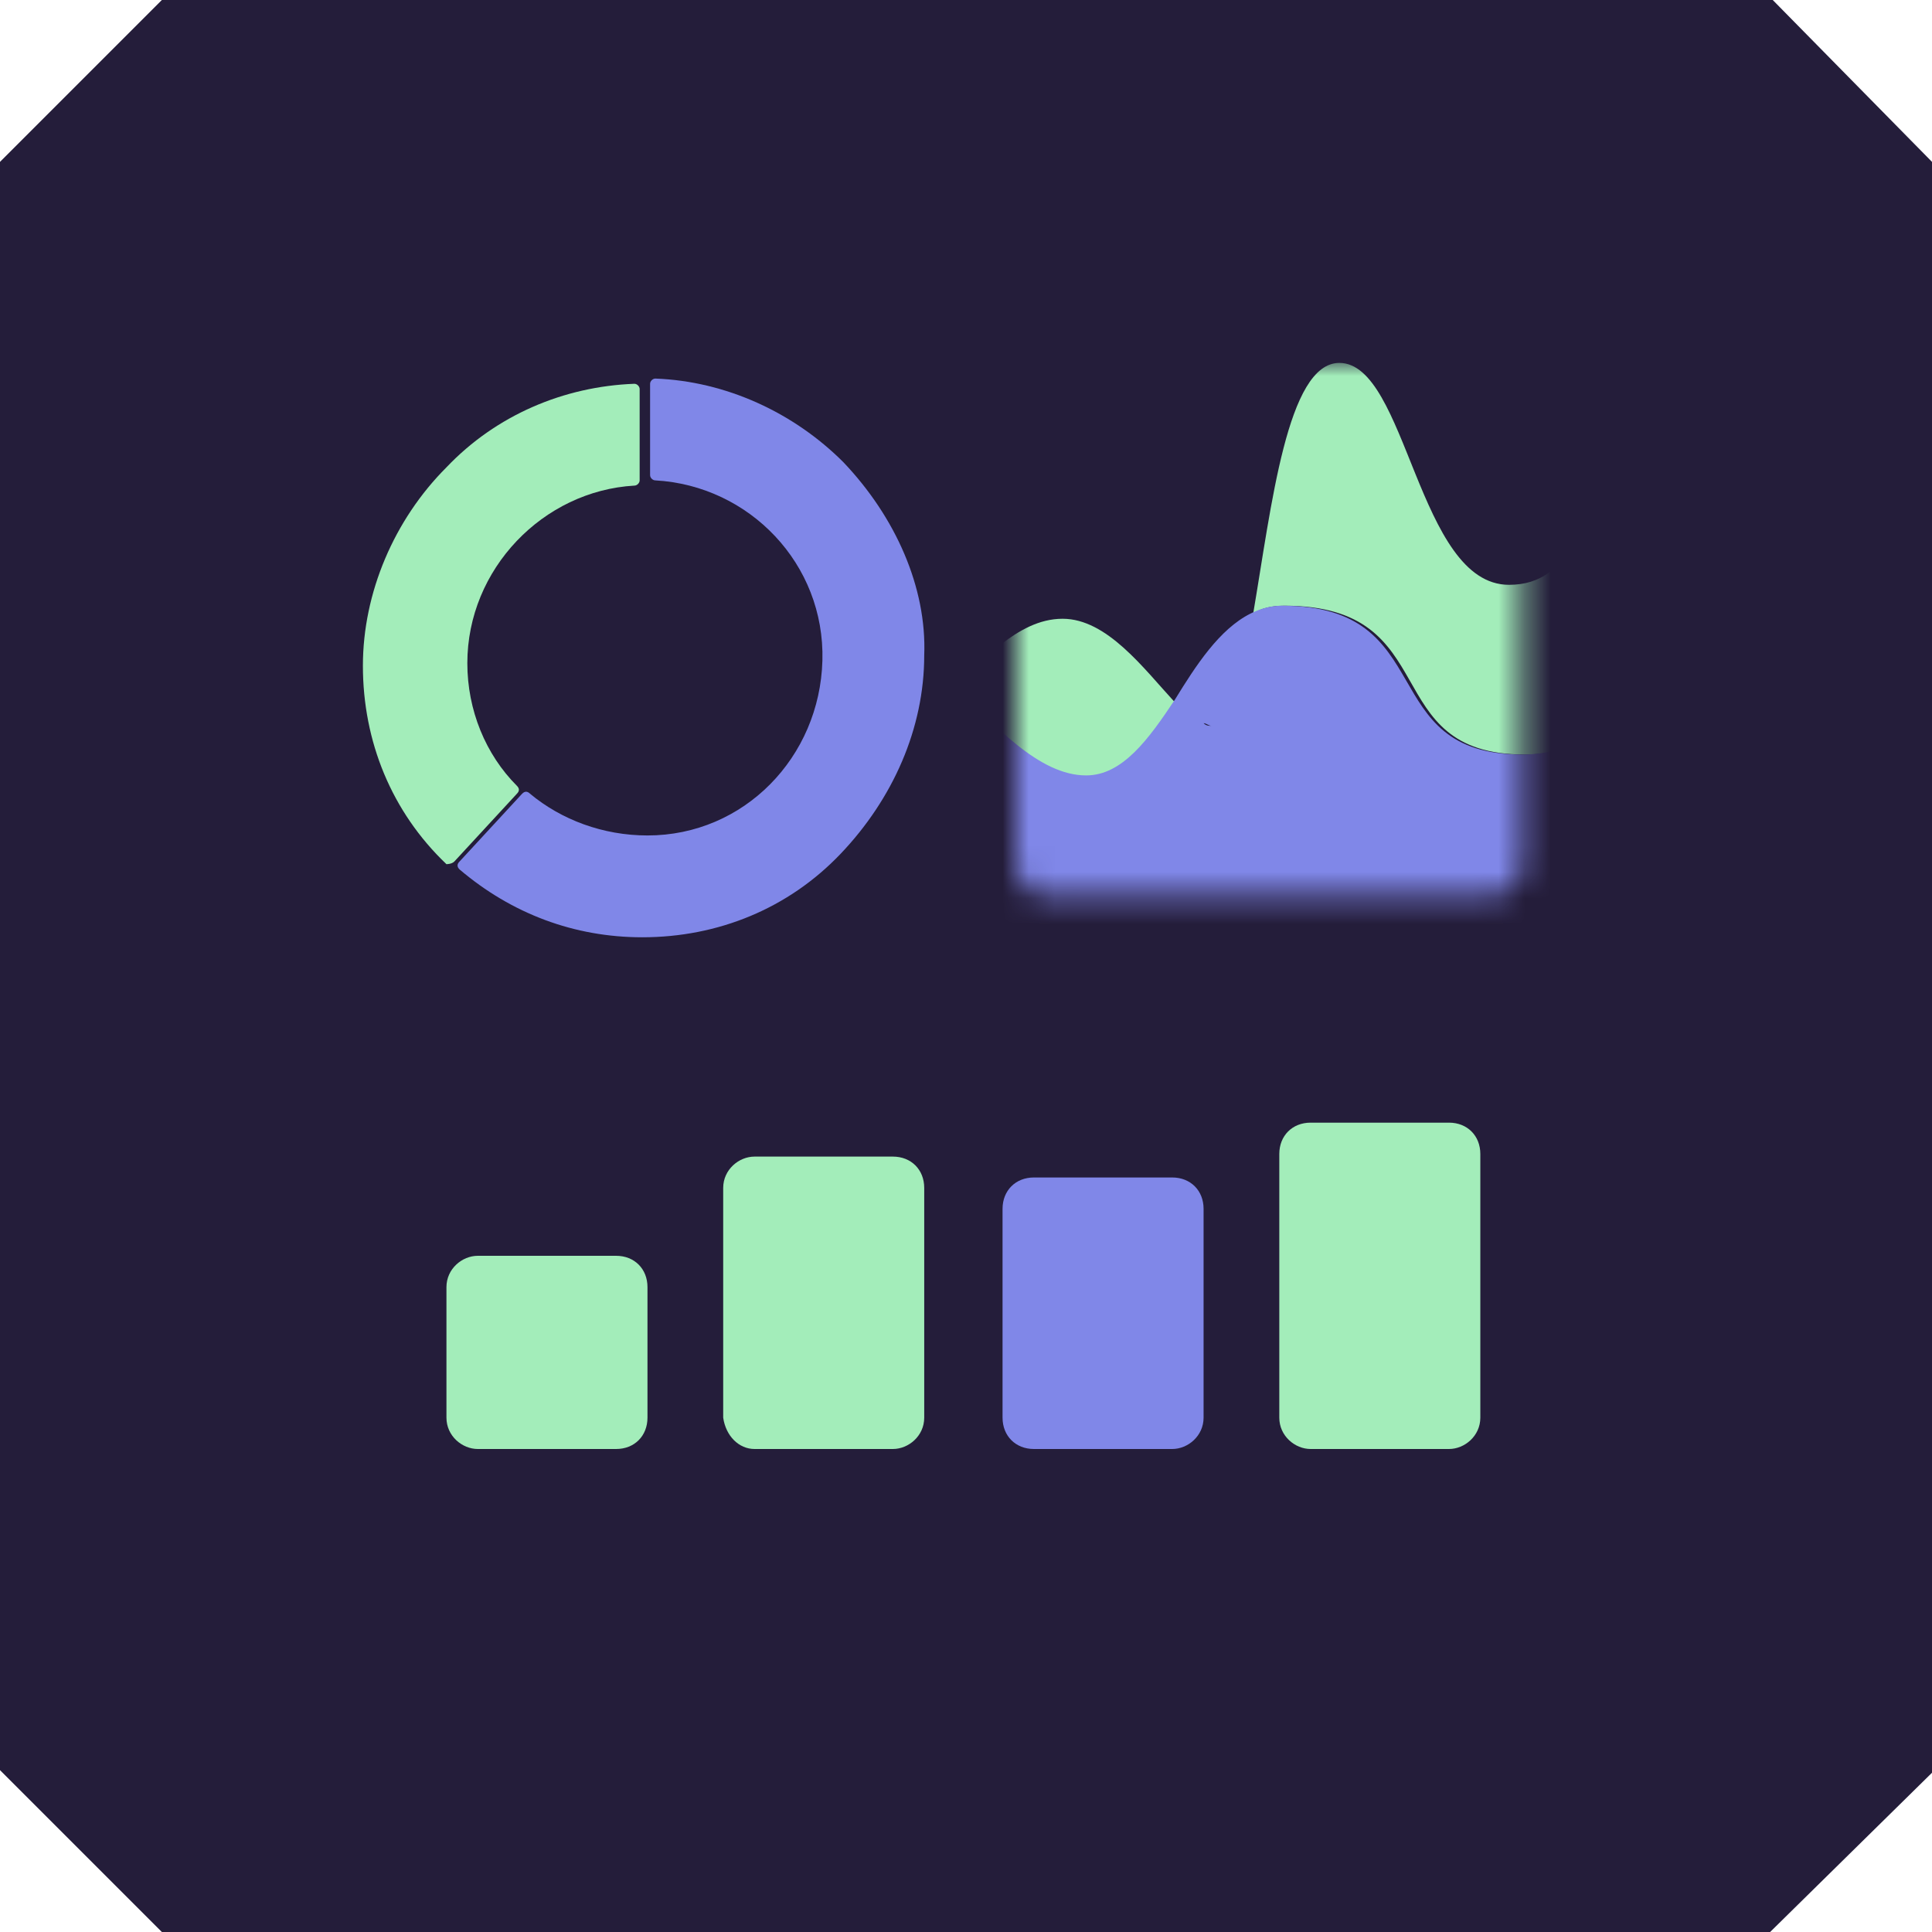
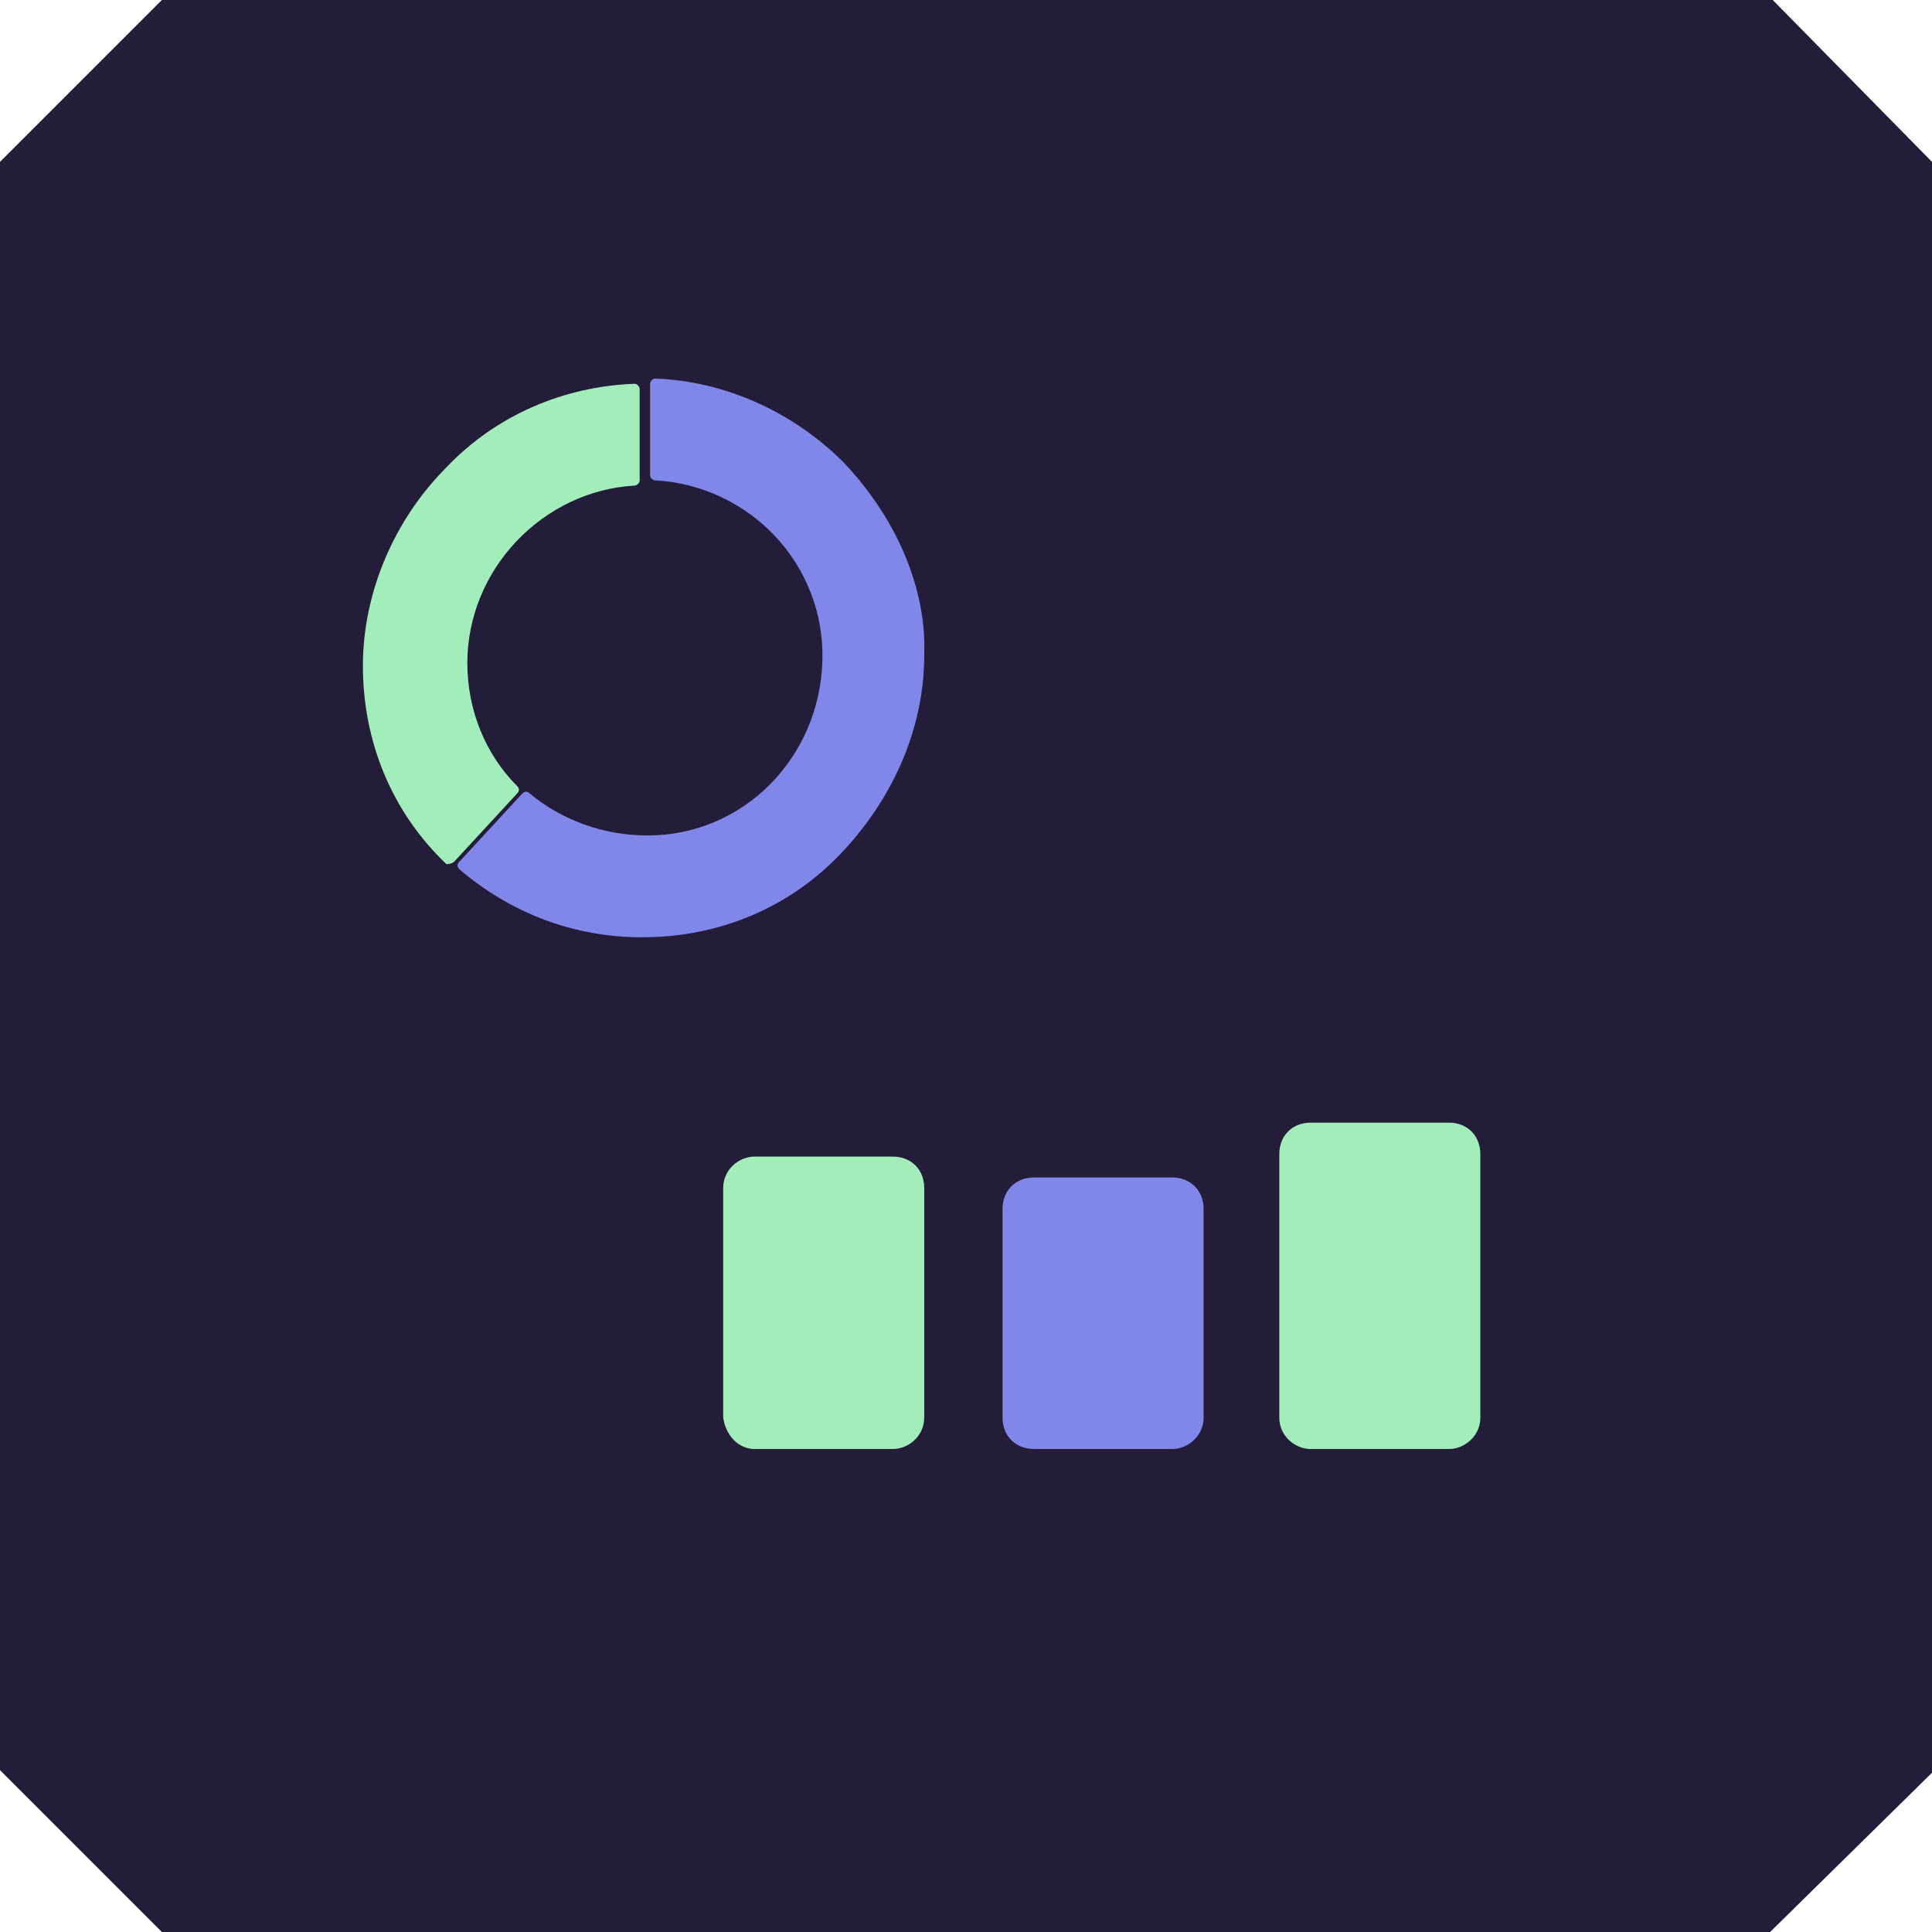
<svg xmlns="http://www.w3.org/2000/svg" version="1.1" id="Layer_1" x="0px" y="0px" viewBox="0 0 74 74" style="enable-background:new 0 0 74 74;" xml:space="preserve">
  <style type="text/css">
	.st0{fill:#241D3A;}
	.st1{fill:#8087e8;}
	.st2{fill:#a3edba;}
	.st3{fill:#FFFFFF;filter:url(#Adobe_OpacityMaskFilter);}
	.st4{mask:url(#mask0_8770_139535_00000026132933330385979660000010384616407186292639_);}
	.st5{fill:#A3EDBA;}
</style>
  <path class="st0" d="M67.8,74H6.2L0,67.8V6.2L6.2,0h61.7L74,6.2v61.7L67.8,74z" />
-   <path class="st1" d="M32.3,17.7c-1.9-1.9-4.5-3.1-7.2-3.2c-0.1,0-0.2,0.1-0.2,0.2v3.5c0,0.1,0.1,0.2,0.2,0.2  c3.6,0.2,6.5,3.2,6.4,6.9c-0.1,3.7-3,6.7-6.7,6.7c-1.7,0-3.3-0.6-4.5-1.6c-0.1-0.1-0.2-0.1-0.3,0l-2.4,2.6c-0.1,0.1-0.1,0.2,0,0.3  c2,1.7,4.4,2.6,7,2.6c2.9,0,5.6-1.1,7.6-3.2s3.2-4.8,3.2-7.6C35.5,22.5,34.3,19.8,32.3,17.7z" />
+   <path class="st1" d="M32.3,17.7c-1.9-1.9-4.5-3.1-7.2-3.2c-0.1,0-0.2,0.1-0.2,0.2v3.5c0,0.1,0.1,0.2,0.2,0.2  c3.6,0.2,6.5,3.2,6.4,6.9c-0.1,3.7-3,6.7-6.7,6.7c-1.7,0-3.3-0.6-4.5-1.6c-0.1-0.1-0.2-0.1-0.3,0l-2.4,2.6c-0.1,0.1-0.1,0.2,0,0.3  c2,1.7,4.4,2.6,7,2.6c2.9,0,5.6-1.1,7.6-3.2s3.2-4.8,3.2-7.6C35.5,22.5,34.3,19.8,32.3,17.7" />
  <path class="st2" d="M17.4,33l2.4-2.6c0.1-0.1,0.1-0.2,0-0.3c-1.2-1.2-1.9-2.9-1.9-4.7c0-3.6,2.9-6.6,6.4-6.8c0.1,0,0.2-0.1,0.2-0.2  v-3.5c0-0.1-0.1-0.2-0.2-0.2c-2.7,0.1-5.3,1.2-7.2,3.2c-2,2-3.2,4.8-3.2,7.6c0,2.9,1.1,5.6,3.2,7.6c0,0,0,0,0,0  C17.1,33.1,17.3,33.1,17.4,33z" />
  <defs>
    <filter id="Adobe_OpacityMaskFilter" filterUnits="userSpaceOnUse" x="10.9" y="13.9" width="58.4" height="25.3">
      <feColorMatrix type="matrix" values="1 0 0 0 0  0 1 0 0 0  0 0 1 0 0  0 0 0 1 0" />
    </filter>
  </defs>
  <mask maskUnits="userSpaceOnUse" x="10.9" y="13.9" width="58.4" height="25.3" id="mask0_8770_139535_00000026132933330385979660000010384616407186292639_">
-     <path class="st3" d="M57.1,13.7h-17c-0.7,0-1.2,0.6-1.2,1.2v18.2c0,0.7,0.6,1.2,1.2,1.2h17c0.7,0,1.2-0.6,1.2-1.2V14.9   C58.4,14.2,57.8,13.7,57.1,13.7z" />
-   </mask>
+     </mask>
  <g class="st4">
    <path class="st2" d="M41.6,29.8c1.4,0,2.4-1.4,3.4-2.9c-1.2-1.3-2.6-3.2-4.3-3.2c-1.8,0-3.1,1.8-4.4,2.6   C38.1,27.9,39.8,29.8,41.6,29.8z" />
-     <path class="st2" d="M49.2,23.2c6.2,0,3.5,5.7,9.2,5.7c3.9,0,4.7-3.9,6.7-6.4c-0.8-1.4-1.6-2.8-2.8-2.8c-2.1,0-2,2.7-4.5,2.7   c-3.5,0-3.9-8.5-6.5-8.5c-2,0-2.6,5.5-3.3,9.6C48.3,23.3,48.7,23.2,49.2,23.2z" />
    <path class="st1" d="M69.1,35.3c-3.1-2.9-4.2-7.6-3.4-11.7c-0.2-0.4-0.5-0.7-0.7-1.1c-2,2.5-2.8,6.4-6.7,6.4   c-5.7,0-3.1-5.7-9.2-5.7c-0.4,0-0.8,0.1-1.2,0.3c0,0,0,0,0,0c-1.2,0.6-2.1,2-2.9,3.3c0.4,0.4,0.8,0.8,1.1,0.9   c0.1,0,0.2,0.1,0.3,0.1c-0.1,0-0.2,0-0.3-0.1c-0.3-0.2-0.7-0.5-1.1-0.9c-1,1.5-2,2.9-3.4,2.9c-1.8,0-3.5-1.9-5.2-3.6c0,0,0,0,0,0   c-1.2-1.2-2.4-2.2-3.7-2.4c0.4,1.4,1,2.8,2.5,2.8c0,0,0,0,0,0c-1.6,0-2.2-1.4-2.6-2.8c-0.1,0-0.3,0-0.4,0c-4,0-4.4,4.9-7.3,4.9   c-4.2,0-4.7,3.7-7.5,3.7c-1.2,0-2.2,0.4-3,1.1c0,0,0,0,0,0c-2.4,1.9-3.4,5.7-3.4,5.7h58.4C69.1,37.9,69,36.6,69.1,35.3z" />
  </g>
  <path class="st1" d="M39.6,55.5h5.3c0.6,0,1.2-0.5,1.2-1.2v-8c0-0.7-0.5-1.2-1.2-1.2h-5.3c-0.7,0-1.2,0.5-1.2,1.2v8  C38.4,55,38.9,55.5,39.6,55.5z" />
-   <path class="st5" d="M18.3,55.5h5.3c0.7,0,1.2-0.5,1.2-1.2v-5c0-0.7-0.5-1.2-1.2-1.2h-5.3c-0.6,0-1.2,0.5-1.2,1.2v5  C17.1,55,17.7,55.5,18.3,55.5z" />
  <path class="st5" d="M50.2,55.5h5.3c0.6,0,1.2-0.5,1.2-1.2V44.2c0-0.7-0.5-1.2-1.2-1.2h-5.3c-0.7,0-1.2,0.5-1.2,1.2v10.1  C49,55,49.6,55.5,50.2,55.5z" />
  <path class="st5" d="M28.9,55.5h5.3c0.6,0,1.2-0.5,1.2-1.2v-8.8c0-0.7-0.5-1.2-1.2-1.2h-5.3c-0.6,0-1.2,0.5-1.2,1.2v8.8  C27.8,55,28.3,55.5,28.9,55.5z" />
</svg>